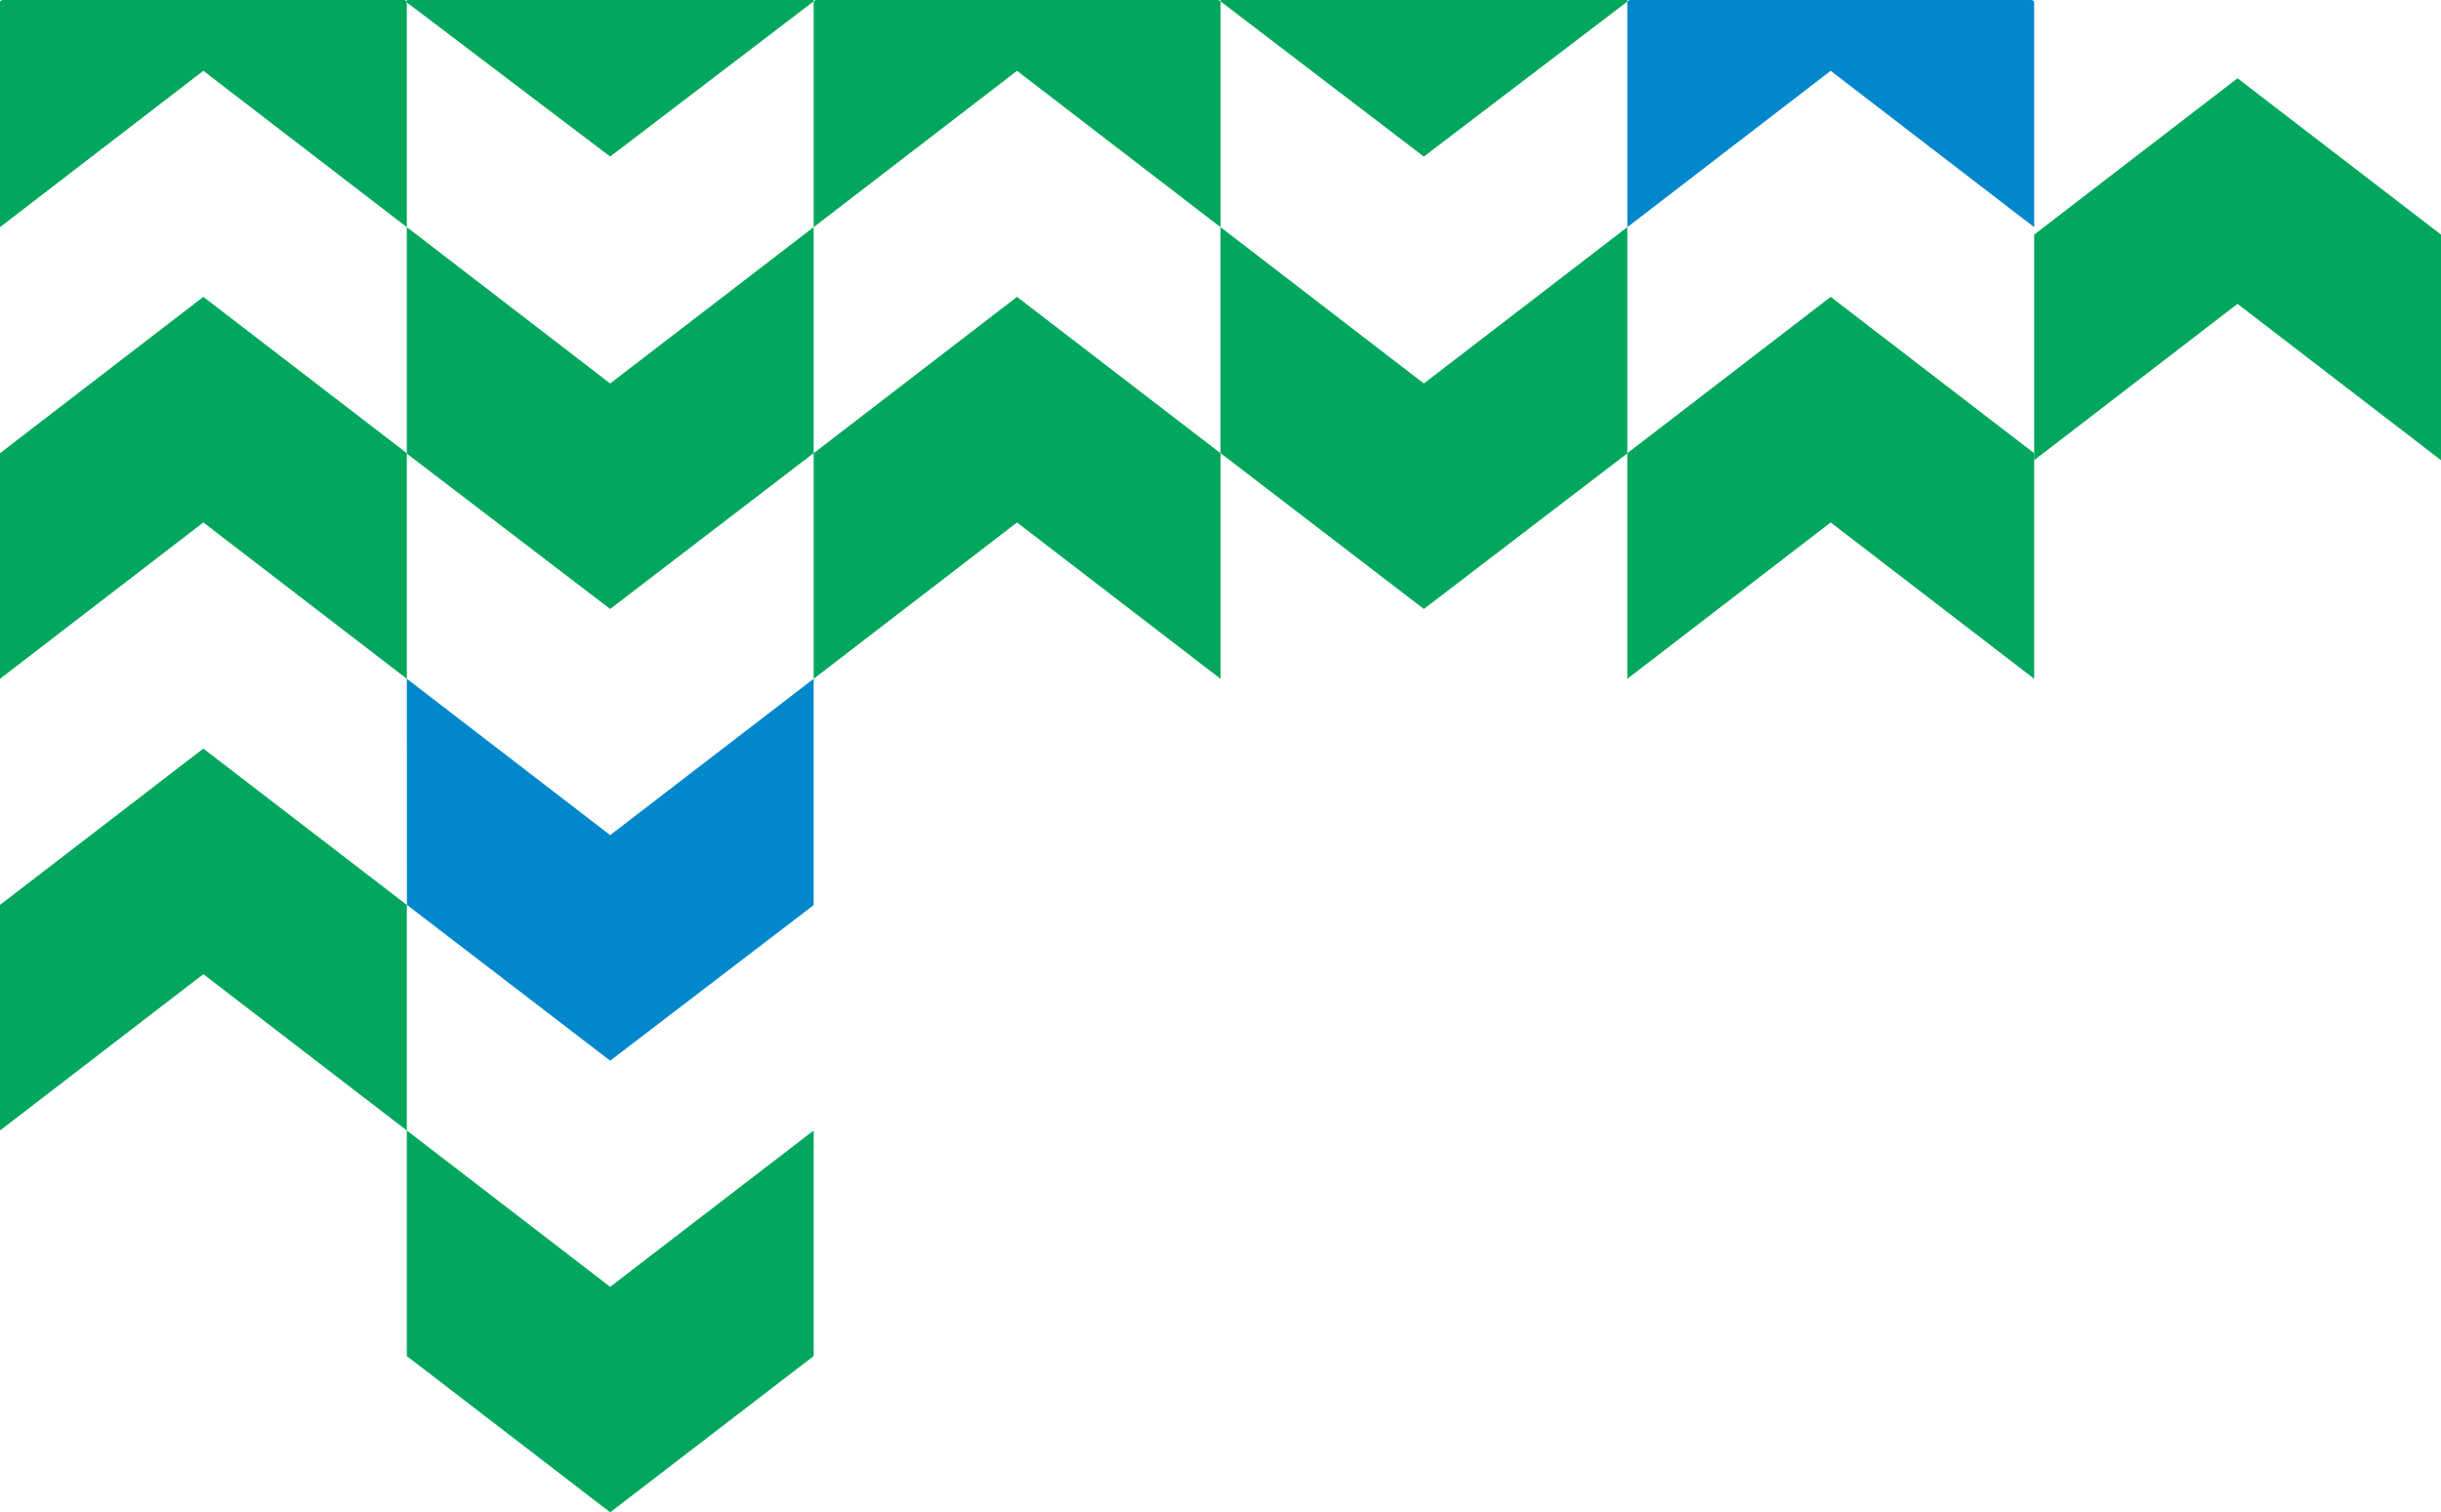
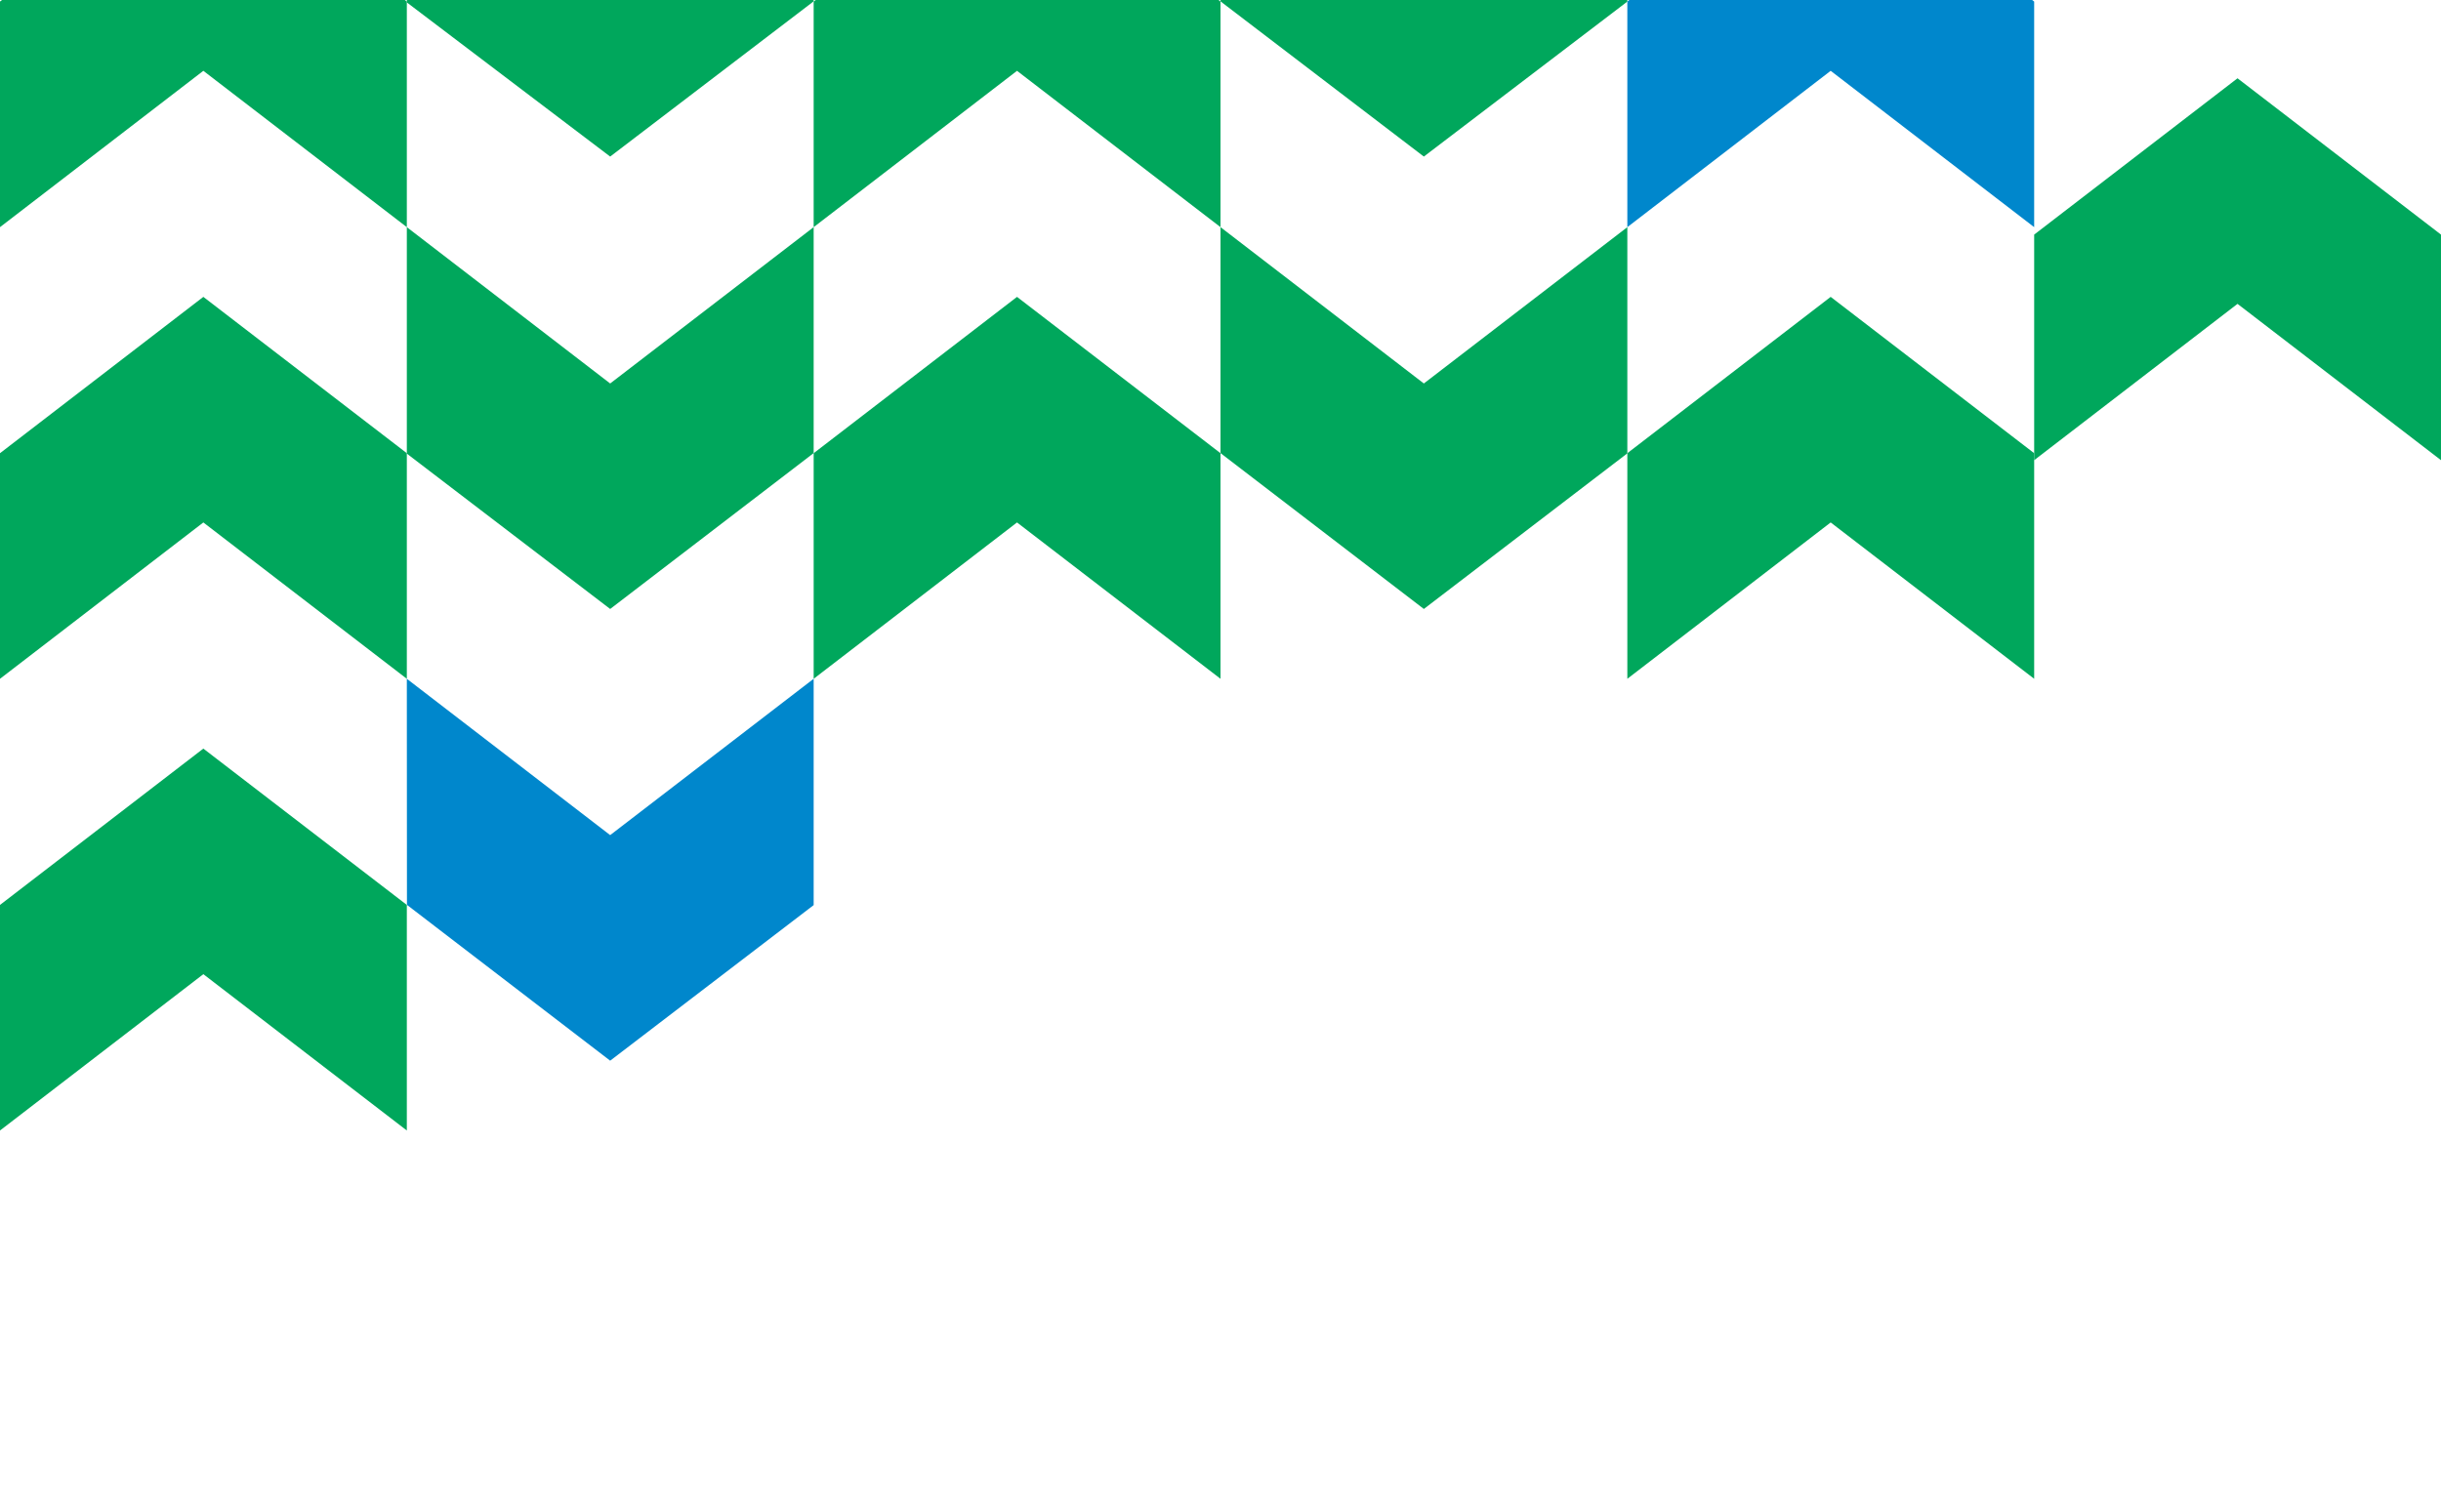
<svg xmlns="http://www.w3.org/2000/svg" id="b" viewBox="0 0 265.202 164.354">
  <g id="c">
    <polygon points="221.002 .17 220.781 0 177.023 0 176.802 .17 176.802 24.685 198.894 7.696 221.002 24.685 221.002 .201 221.002 .201 221.002 .17" style="fill:#0087cc; stroke-width:0px;" />
    <polygon points="88.4 .17 88.4 24.685 110.493 7.696 132.601 24.685 132.601 .17 132.38 0 88.621 0 88.4 .17" style="fill:#00a75c; stroke-width:0px;" />
    <polygon points="132.601 24.685 132.601 49.24 154.694 66.18 176.802 49.268 176.802 24.685 154.694 41.675 132.601 24.685" style="fill:#00a75c; stroke-width:0px;" />
    <polygon points="132.597 .144 154.693 17.015 176.801 .172 176.801 0 132.597 0 132.597 .144" style="fill:#00a75c; stroke-width:0px;" />
-     <polygon points="44.2 122.86 44.2 147.37 66.292 164.354 88.4 147.37 88.4 122.86 66.292 139.849 44.2 122.86" style="fill:#00a75c; stroke-width:0px;" />
    <polygon points="44.2 73.767 44.213 98.336 66.292 115.271 88.4 98.364 88.4 73.767 66.292 90.757 44.2 73.767" style="fill:#0087cc; stroke-width:0px;" />
    <polygon points="0 98.344 0 122.859 22.092 105.87 44.2 122.859 44.2 98.344 22.092 81.355 0 98.344" style="fill:#00a75c; stroke-width:0px;" />
    <polygon points="0 49.252 0 73.768 22.092 56.778 44.2 73.768 44.2 49.252 22.092 32.263 0 49.252" style="fill:#00a75c; stroke-width:0px;" />
    <polygon points="88.401 49.252 88.401 73.768 110.493 56.778 132.601 73.768 132.601 49.252 110.493 32.263 88.401 49.252" style="fill:#00a75c; stroke-width:0px;" />
    <polygon points="176.802 49.252 176.802 73.768 198.894 56.778 221.002 73.768 221.002 49.252 198.894 32.263 176.802 49.252" style="fill:#00a75c; stroke-width:0px;" />
    <polygon points="221.002 25.496 221.002 50.012 243.094 33.022 265.202 50.012 265.202 25.496 243.094 8.507 221.002 25.496" style="fill:#00a75c; stroke-width:0px;" />
    <polygon points="44.2 .17 43.979 0 .221 0 0 .17 0 24.685 22.092 7.696 44.2 24.685 44.2 .262 44.2 .262 44.2 .17" style="fill:#00a75c; stroke-width:0px;" />
    <polygon points="44.2 24.685 44.2 49.297 66.292 66.18 88.4 49.24 88.4 24.685 66.292 41.675 44.2 24.685" style="fill:#00a75c; stroke-width:0px;" />
    <polygon points="44.2 .17 44.2 .262 44.2 .262 66.292 17.015 88.401 .144 88.401 0 44.2 0 44.2 .17" style="fill:#00a75c; stroke-width:0px;" />
  </g>
</svg>